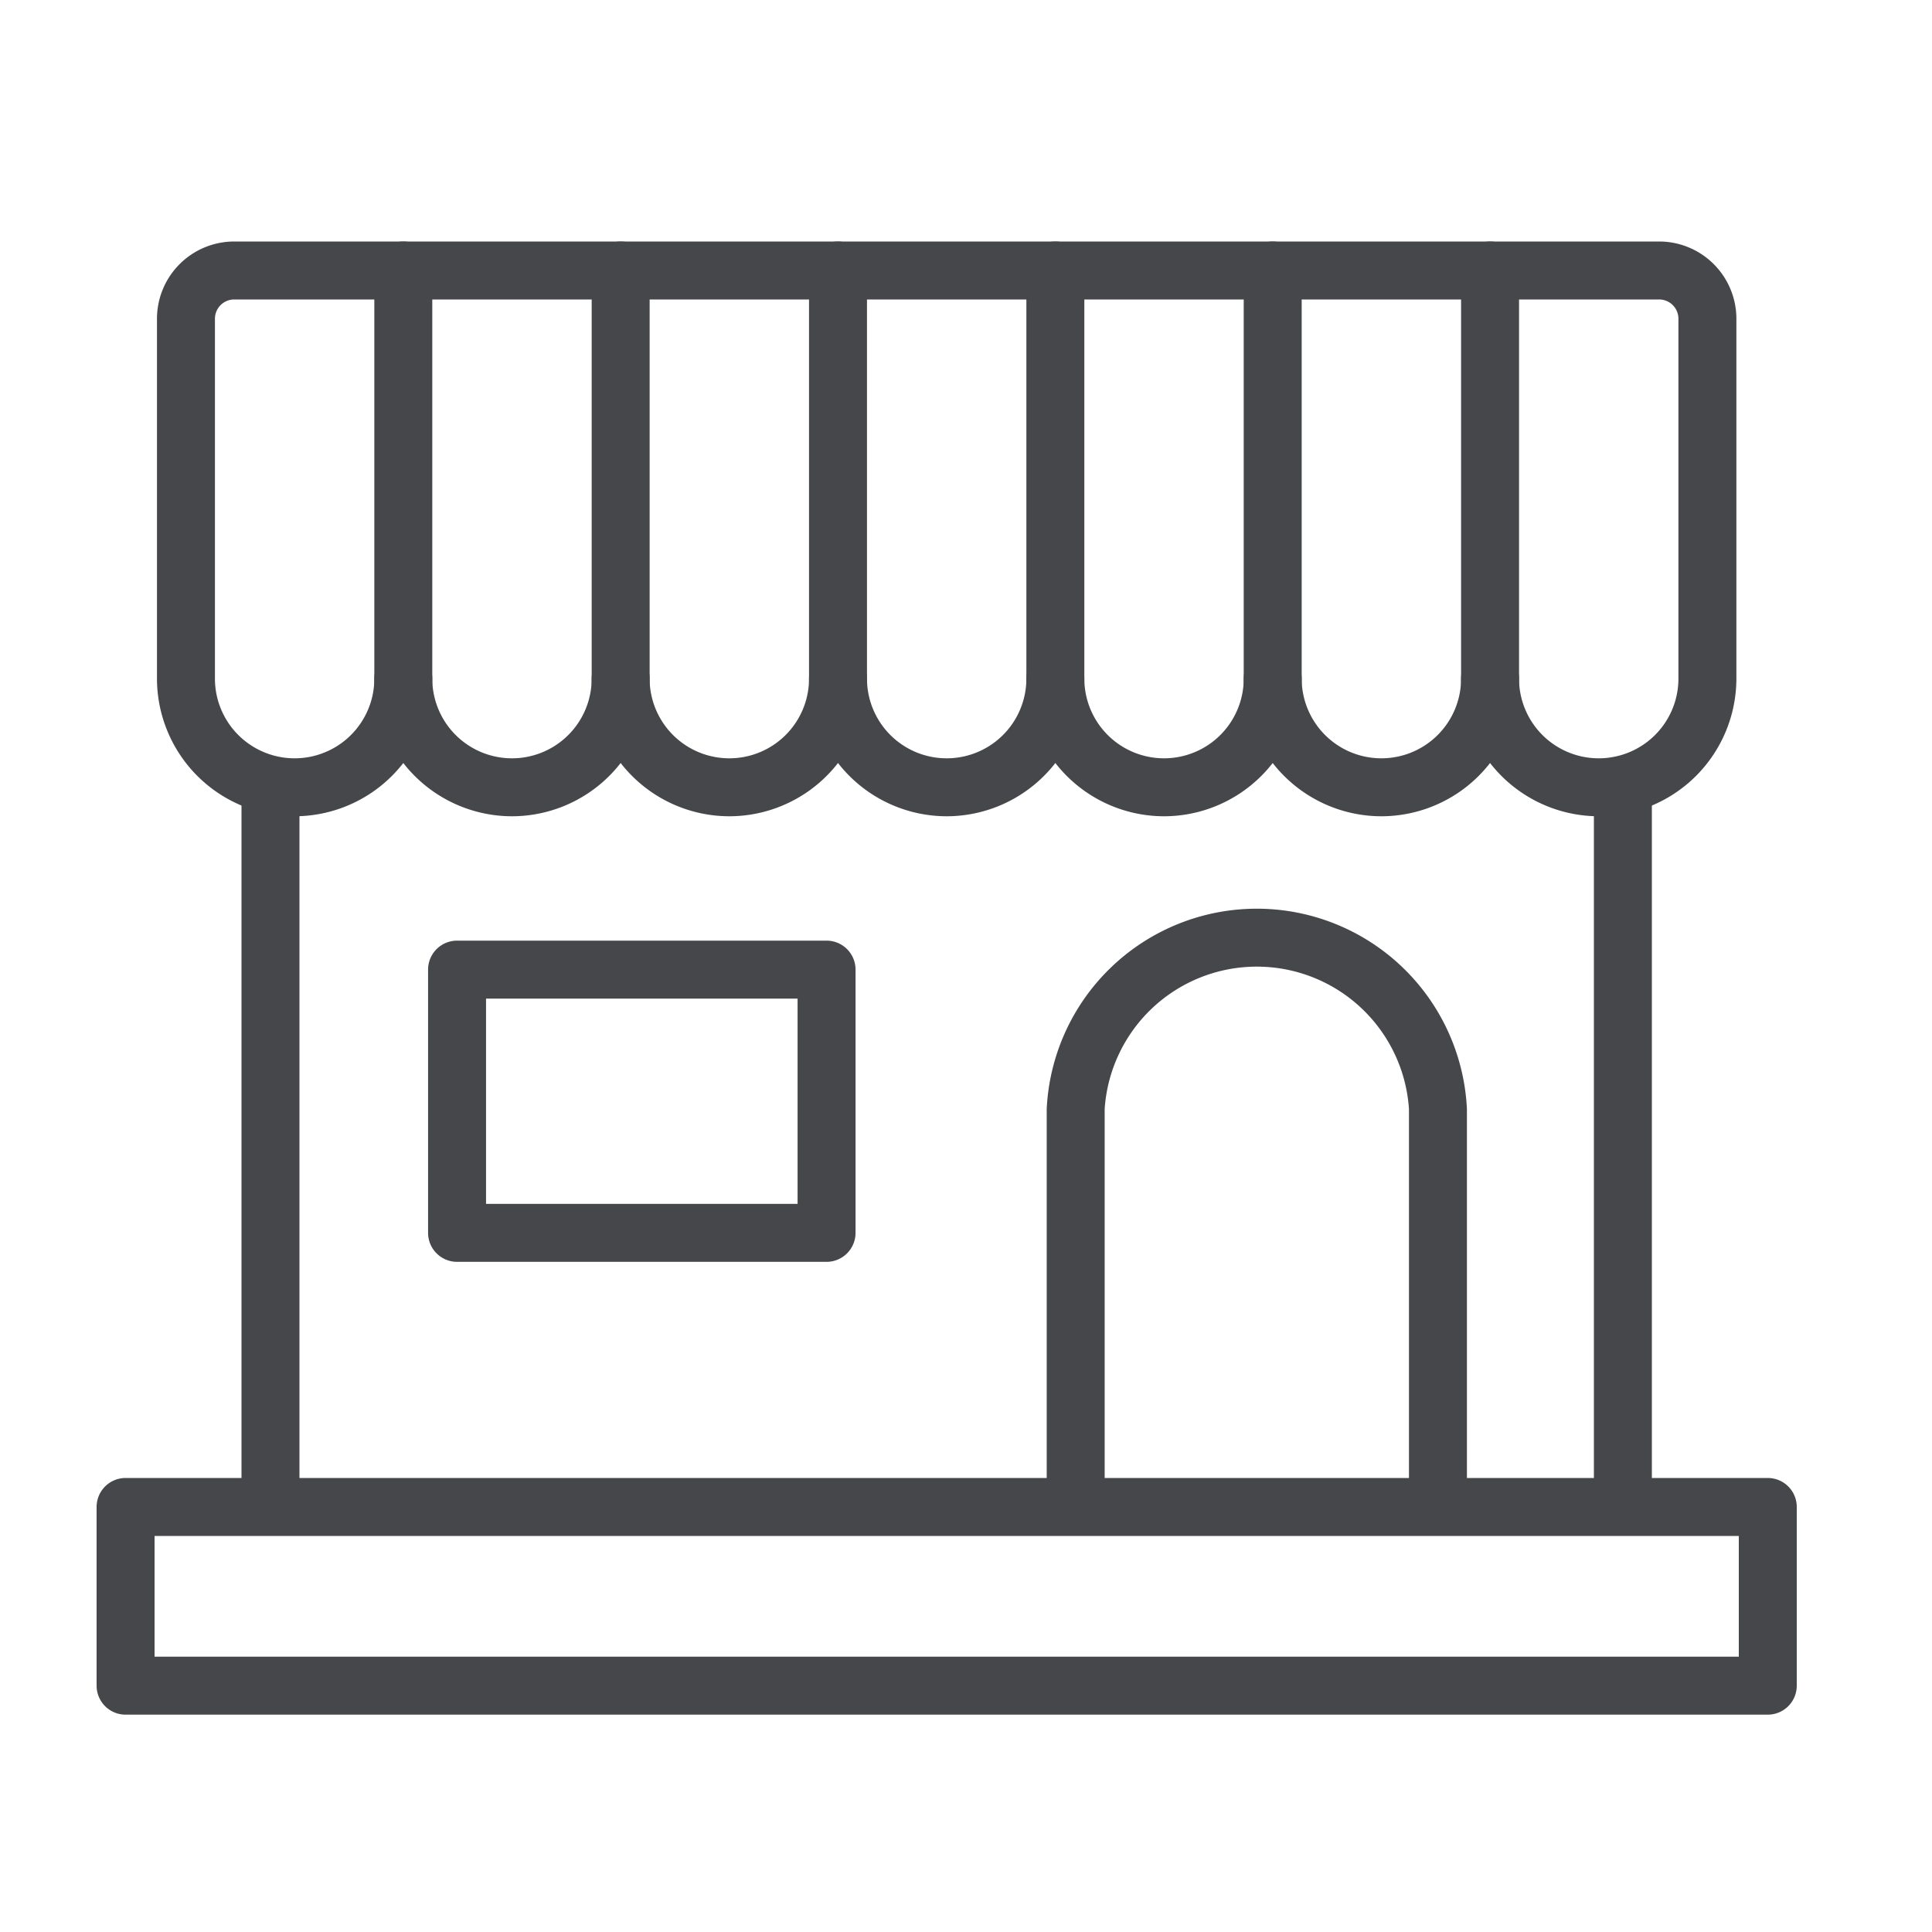
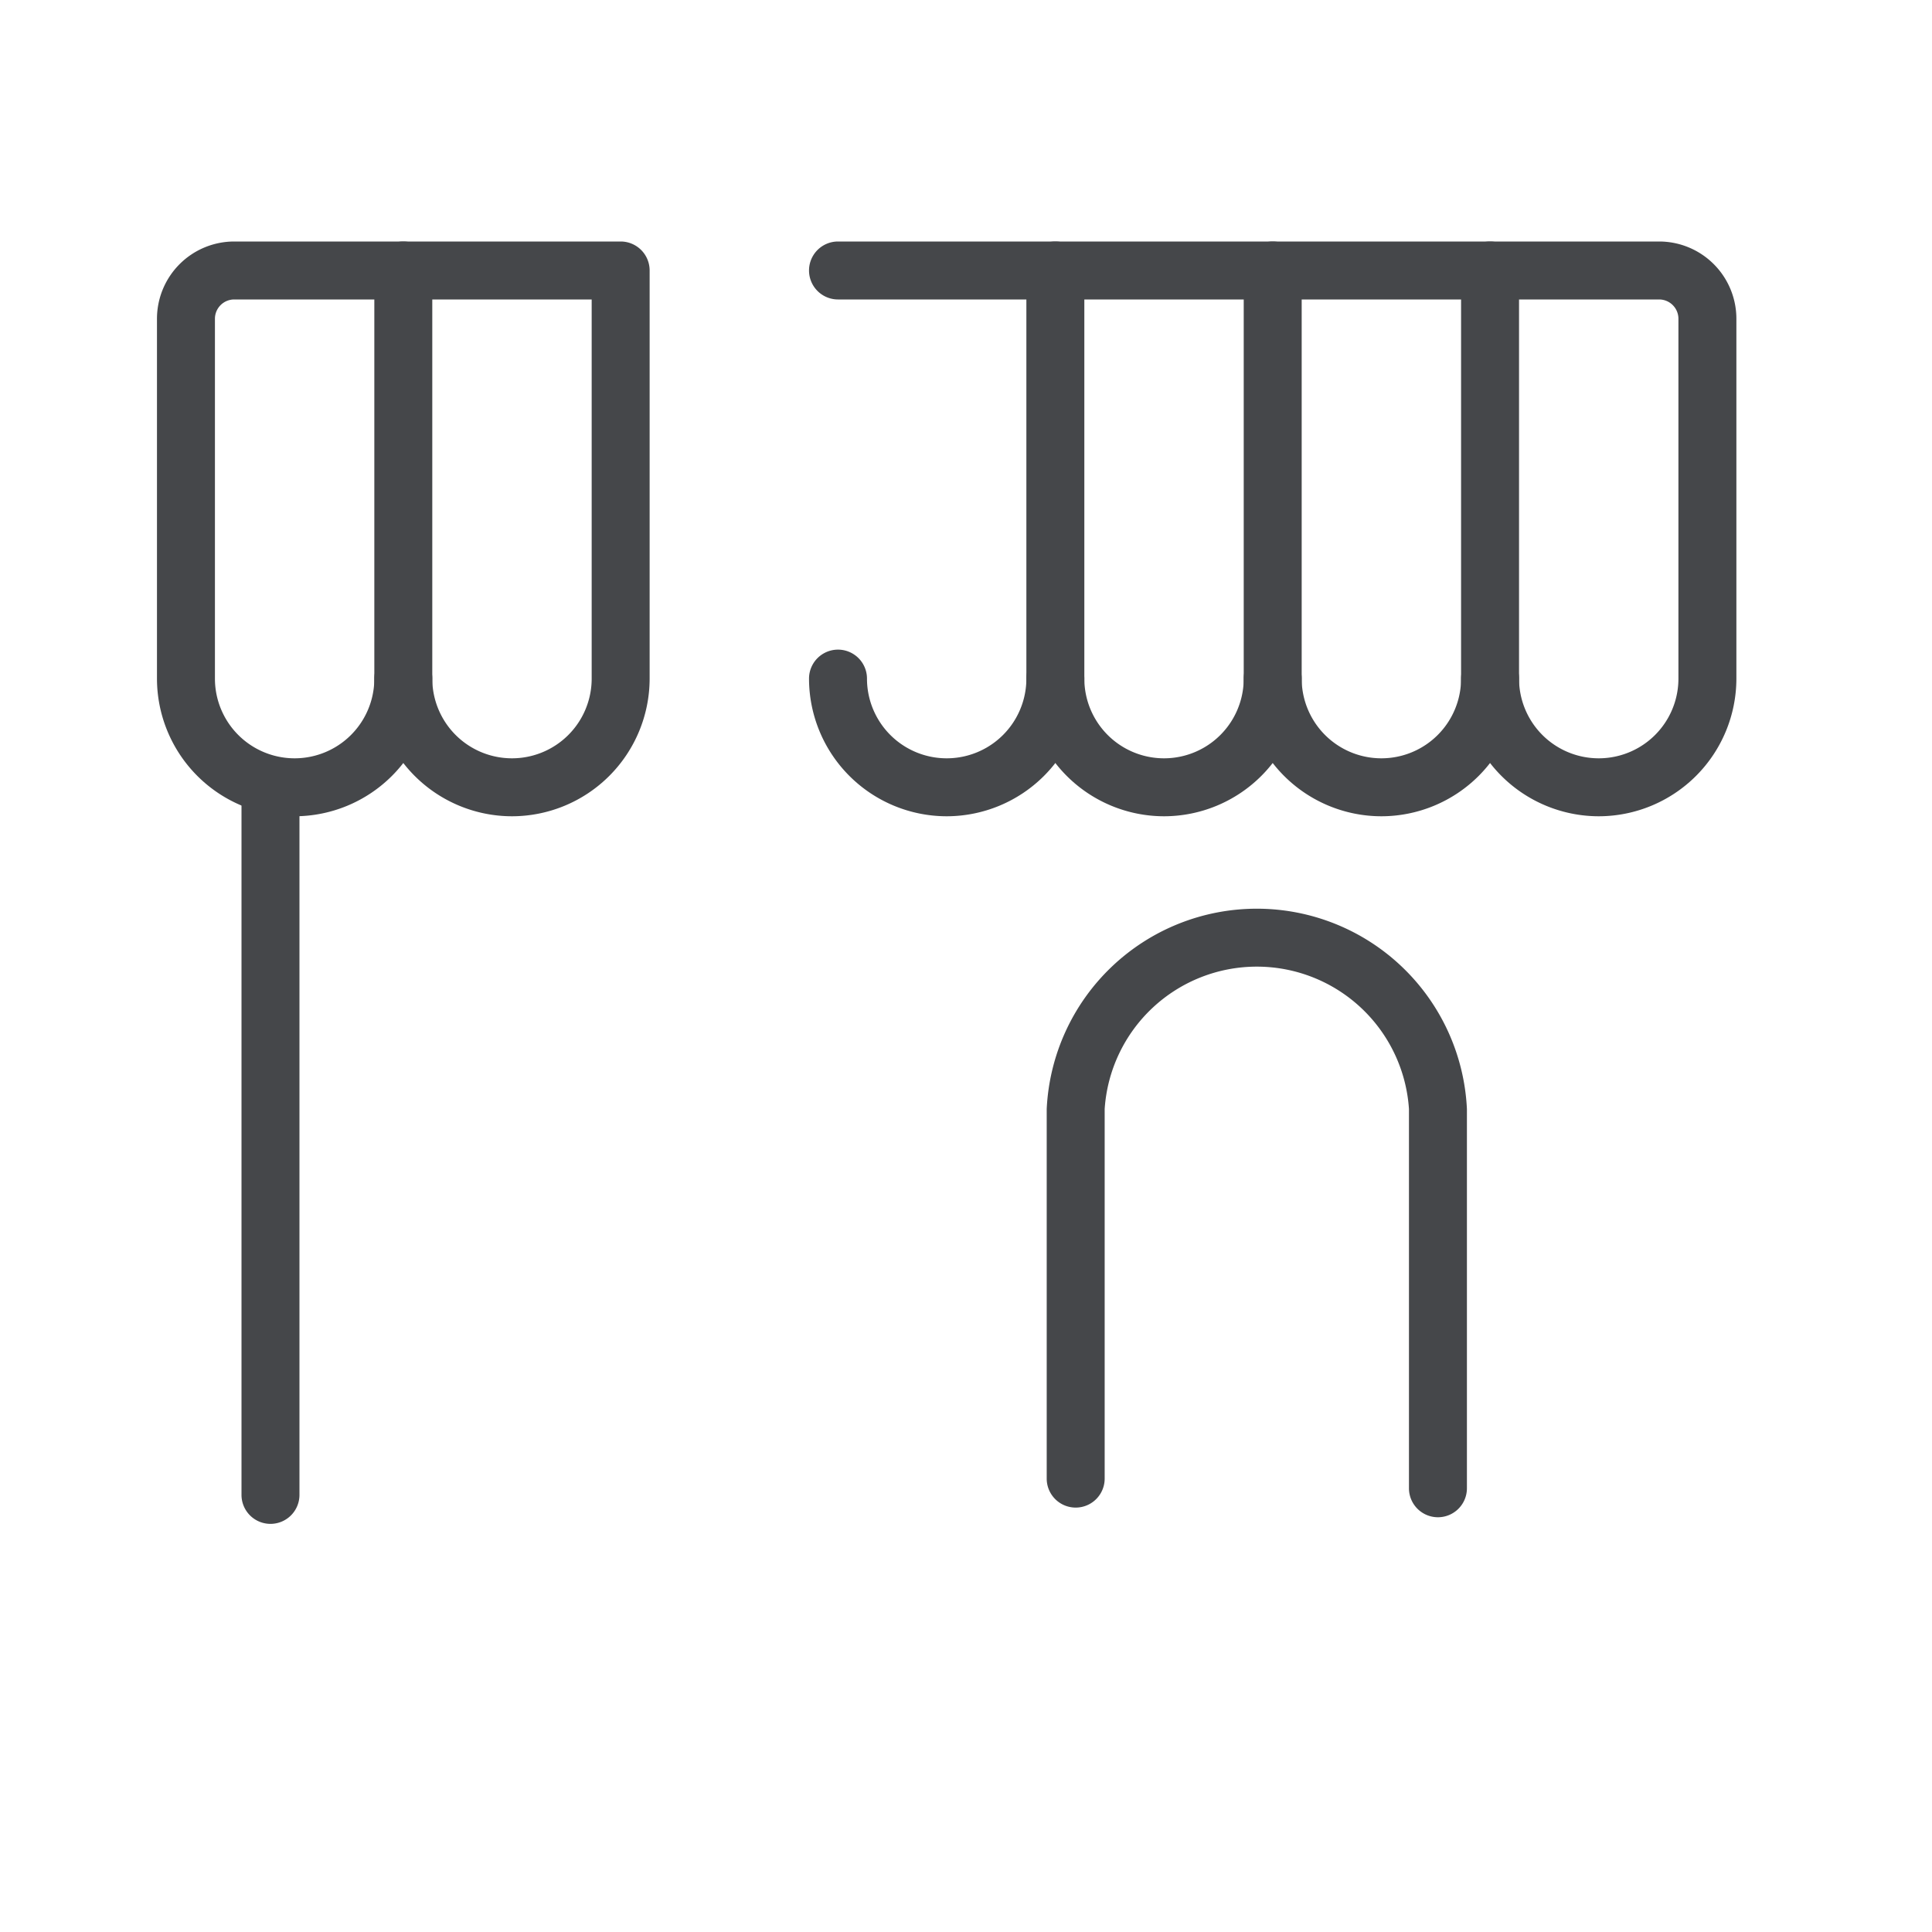
<svg xmlns="http://www.w3.org/2000/svg" width="40" height="40" viewBox="0 0 40 40">
  <defs>
    <clipPath id="a">
      <rect width="35.2" height="30.5" fill="none" />
    </clipPath>
  </defs>
  <g transform="translate(-26 -22)">
-     <rect width="40" height="40" transform="translate(26 22)" fill="none" />
    <g transform="translate(28 27)">
-       <path d="M0,15.124a.6.6,0,0,1-.6-.6V0A.6.6,0,0,1,0-.6.6.6,0,0,1,.6,0V14.524A.6.6,0,0,1,0,15.124Z" transform="translate(31.6 11.425)" fill="#45474a" />
      <path d="M0,15.124a.6.6,0,0,1-.6-.6V0A.6.6,0,0,1,0-.6.6.6,0,0,1,.6,0V14.524A.6.6,0,0,1,0,15.124Z" transform="translate(3.6 11.426)" fill="#45474a" />
-       <path d="M0-.6H7.65a.6.6,0,0,1,.6.6V5.45a.6.6,0,0,1-.6.6H0a.6.6,0,0,1-.6-.6V0A.6.6,0,0,1,0-.6ZM7.05.6H.6V4.85H7.05Z" transform="translate(7.463 15.075)" fill="#45474a" />
      <g clip-path="url(#a)">
-         <path d="M0-.6H34a.6.6,0,0,1,.6.6V3.7a.6.6,0,0,1-.6.6H0a.6.6,0,0,1-.6-.6V0A.6.6,0,0,1,0-.6ZM33.4.6H.6V3.1H33.4Z" transform="translate(0.6 26.2)" fill="#45474a" />
        <path d="M4.1,11.9A2.853,2.853,0,0,1,1.25,9.05V1.6A1.6,1.6,0,0,1,2.85,0h3.5a.6.6,0,0,1,.6.6V9.05A2.853,2.853,0,0,1,4.1,11.9ZM2.85,1.2a.4.4,0,0,0-.4.4V9.05a1.65,1.65,0,1,0,3.3,0V1.2Z" fill="#45474a" />
        <path d="M27.771,26.413a.6.6,0,0,1-.6-.6V17.96a3.157,3.157,0,0,0-6.3,0v7.653a.6.6,0,1,1-1.2,0V17.96a4.355,4.355,0,0,1,8.7,0v7.853A.6.6,0,0,1,27.771,26.413Z" fill="#45474a" />
        <path d="M22.1,11.9a2.853,2.853,0,0,1-2.85-2.85.6.6,0,0,1,1.2,0,1.65,1.65,0,1,0,3.3,0V1.2h-3.9a.6.6,0,1,1,0-1.2h4.5a.6.6,0,0,1,.6.6V9.05A2.853,2.853,0,0,1,22.1,11.9Z" fill="#45474a" />
        <path d="M26.6,11.9a2.853,2.853,0,0,1-2.85-2.85.6.6,0,0,1,1.2,0,1.65,1.65,0,1,0,3.3,0V1.2h-3.9a.6.6,0,1,1,0-1.2h4.5a.6.6,0,0,1,.6.6V9.05A2.853,2.853,0,0,1,26.6,11.9Z" fill="#45474a" />
        <path d="M31.1,11.9a2.853,2.853,0,0,1-2.85-2.85.6.6,0,0,1,1.2,0,1.65,1.65,0,1,0,3.3,0V1.6a.4.4,0,0,0-.4-.4h-3.5a.6.6,0,1,1,0-1.2h3.5a1.6,1.6,0,0,1,1.6,1.6V9.05A2.853,2.853,0,0,1,31.1,11.9Z" fill="#45474a" />
        <path d="M17.6,11.9a2.853,2.853,0,0,1-2.85-2.85.6.6,0,0,1,1.2,0,1.65,1.65,0,1,0,3.3,0V1.2h-3.9a.6.6,0,1,1,0-1.2h4.5a.6.6,0,0,1,.6.6V9.05A2.853,2.853,0,0,1,17.6,11.9Z" fill="#45474a" />
-         <path d="M13.1,11.9a2.853,2.853,0,0,1-2.85-2.85.6.6,0,0,1,1.2,0,1.65,1.65,0,1,0,3.3,0V1.2h-3.9a.6.6,0,1,1,0-1.2h4.5a.6.6,0,0,1,.6.6V9.05A2.853,2.853,0,0,1,13.1,11.9Z" fill="#45474a" />
        <path d="M8.6,11.9A2.853,2.853,0,0,1,5.75,9.05a.6.6,0,0,1,1.2,0,1.65,1.65,0,1,0,3.3,0V1.2H6.35a.6.6,0,0,1,0-1.2h4.5a.6.6,0,0,1,.6.6V9.05A2.853,2.853,0,0,1,8.6,11.9Z" fill="#45474a" />
      </g>
    </g>
  </g>
</svg>